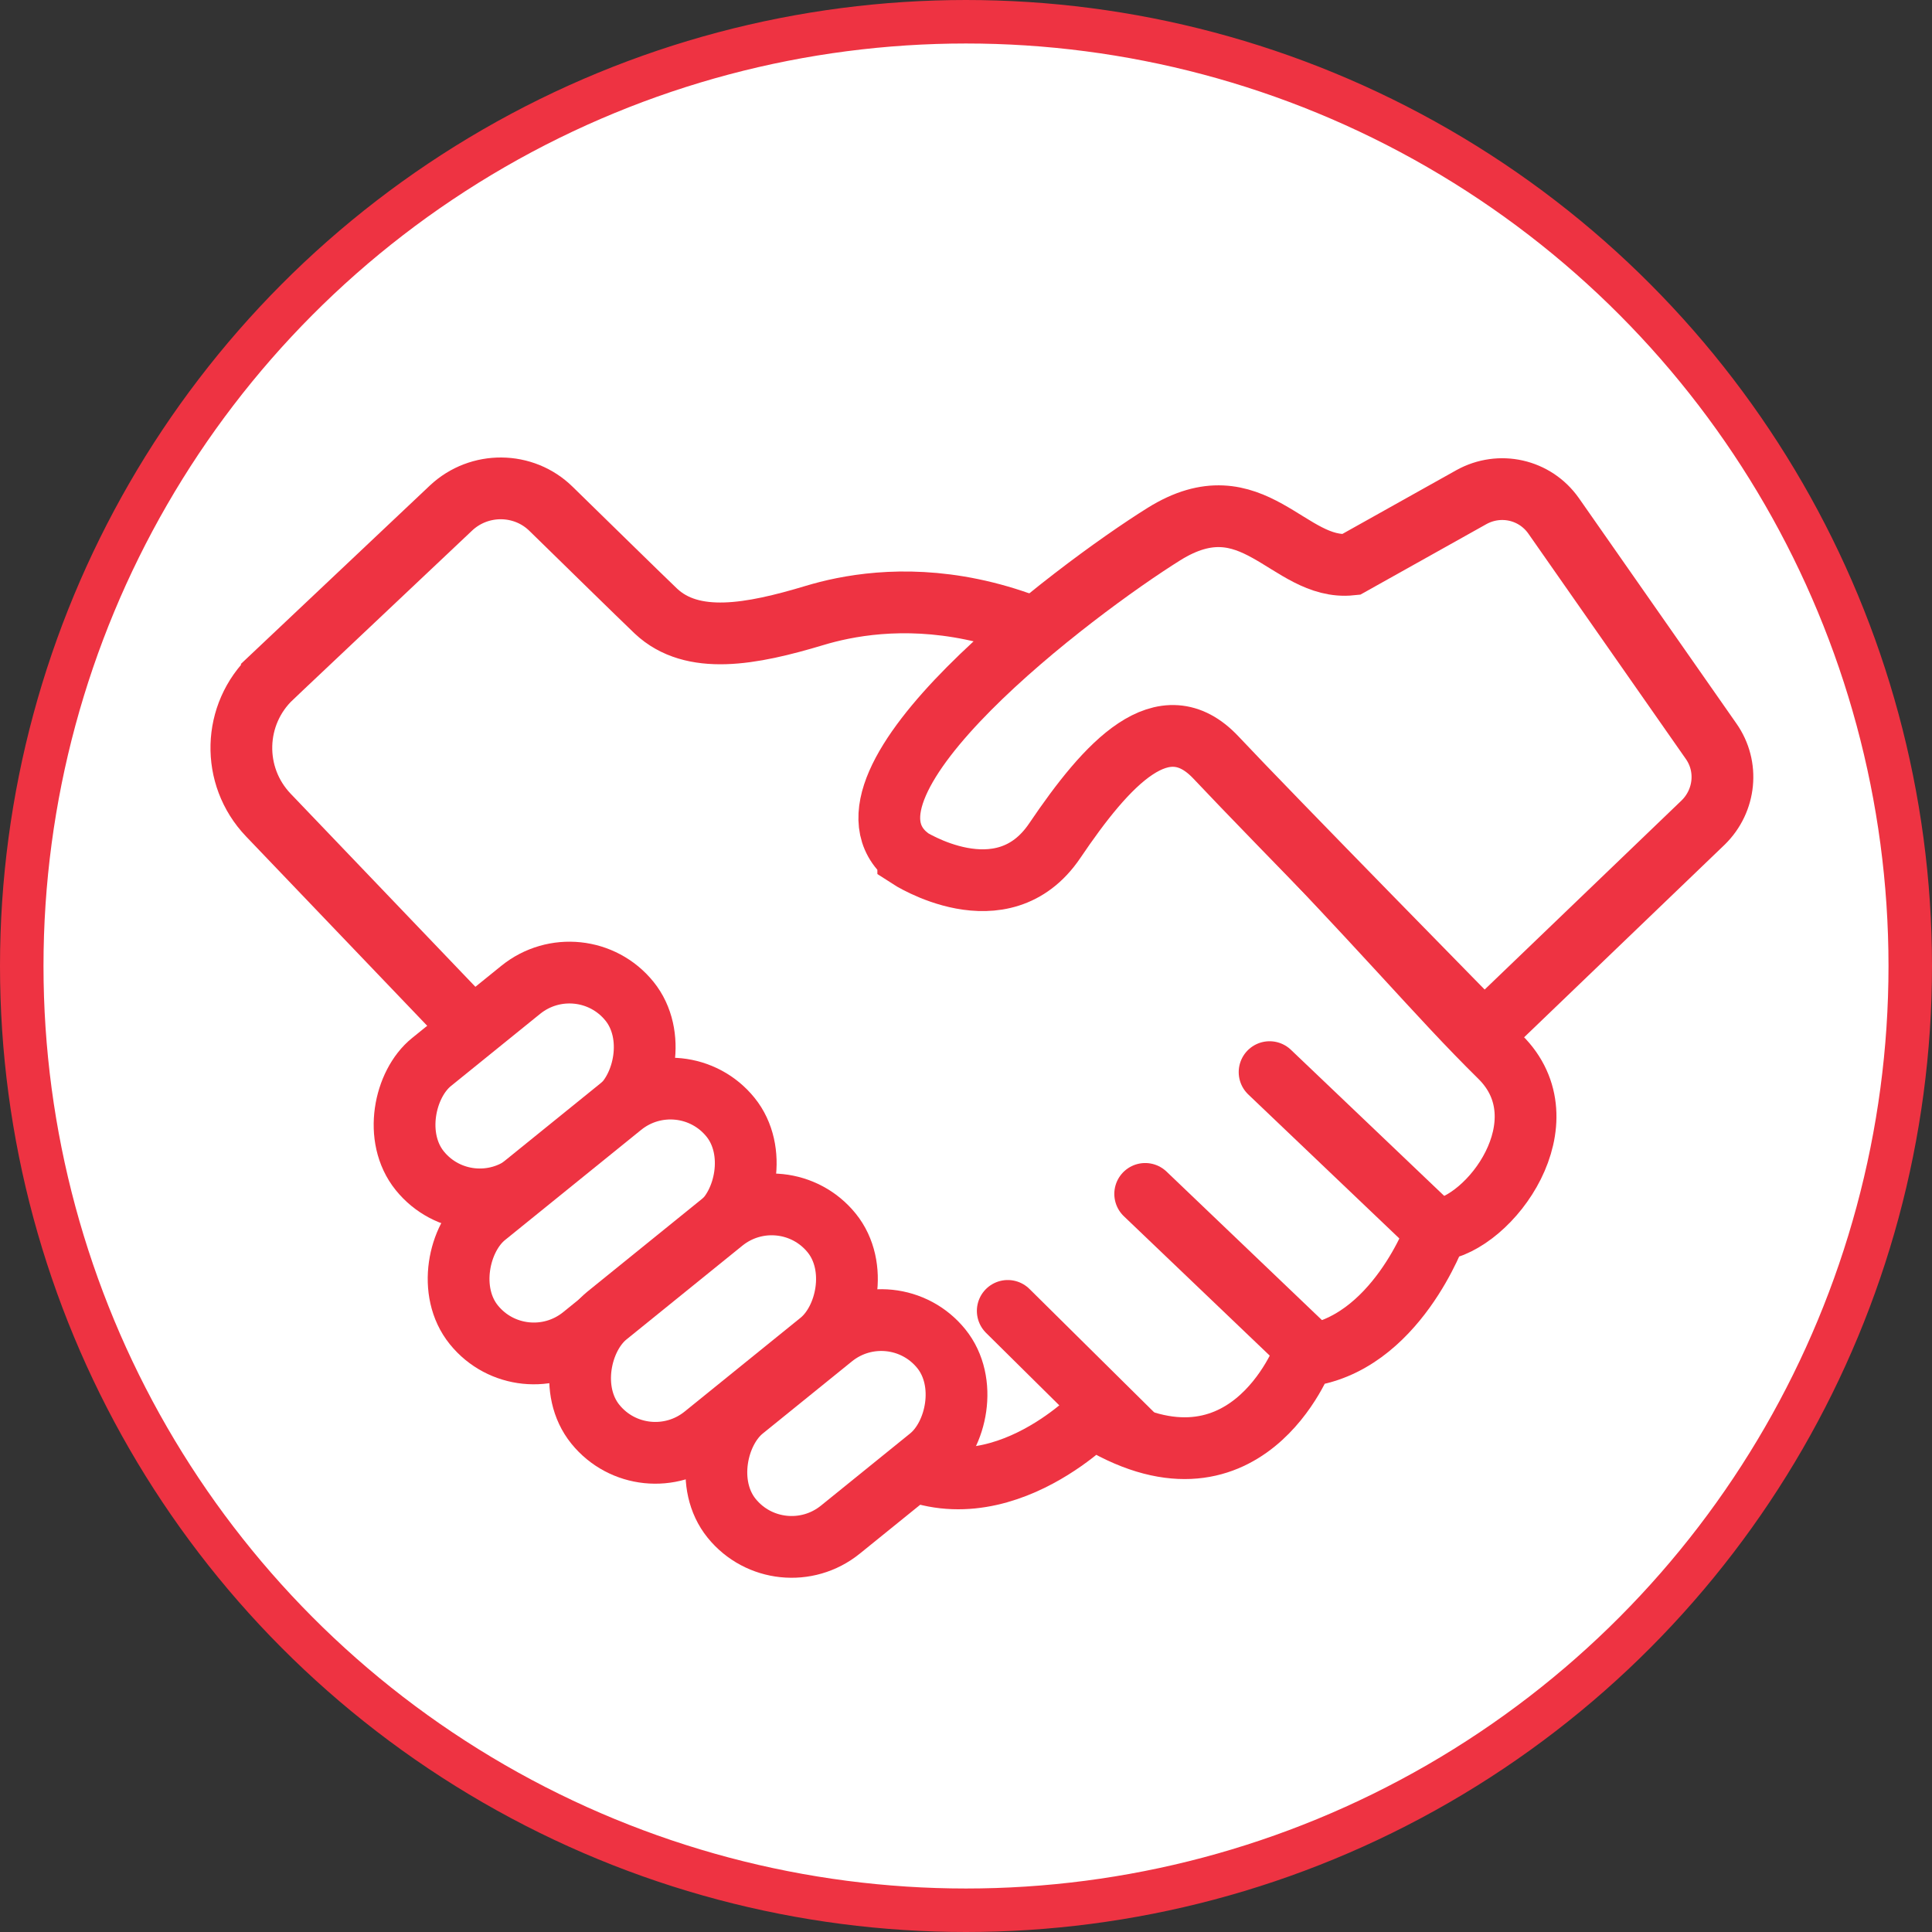
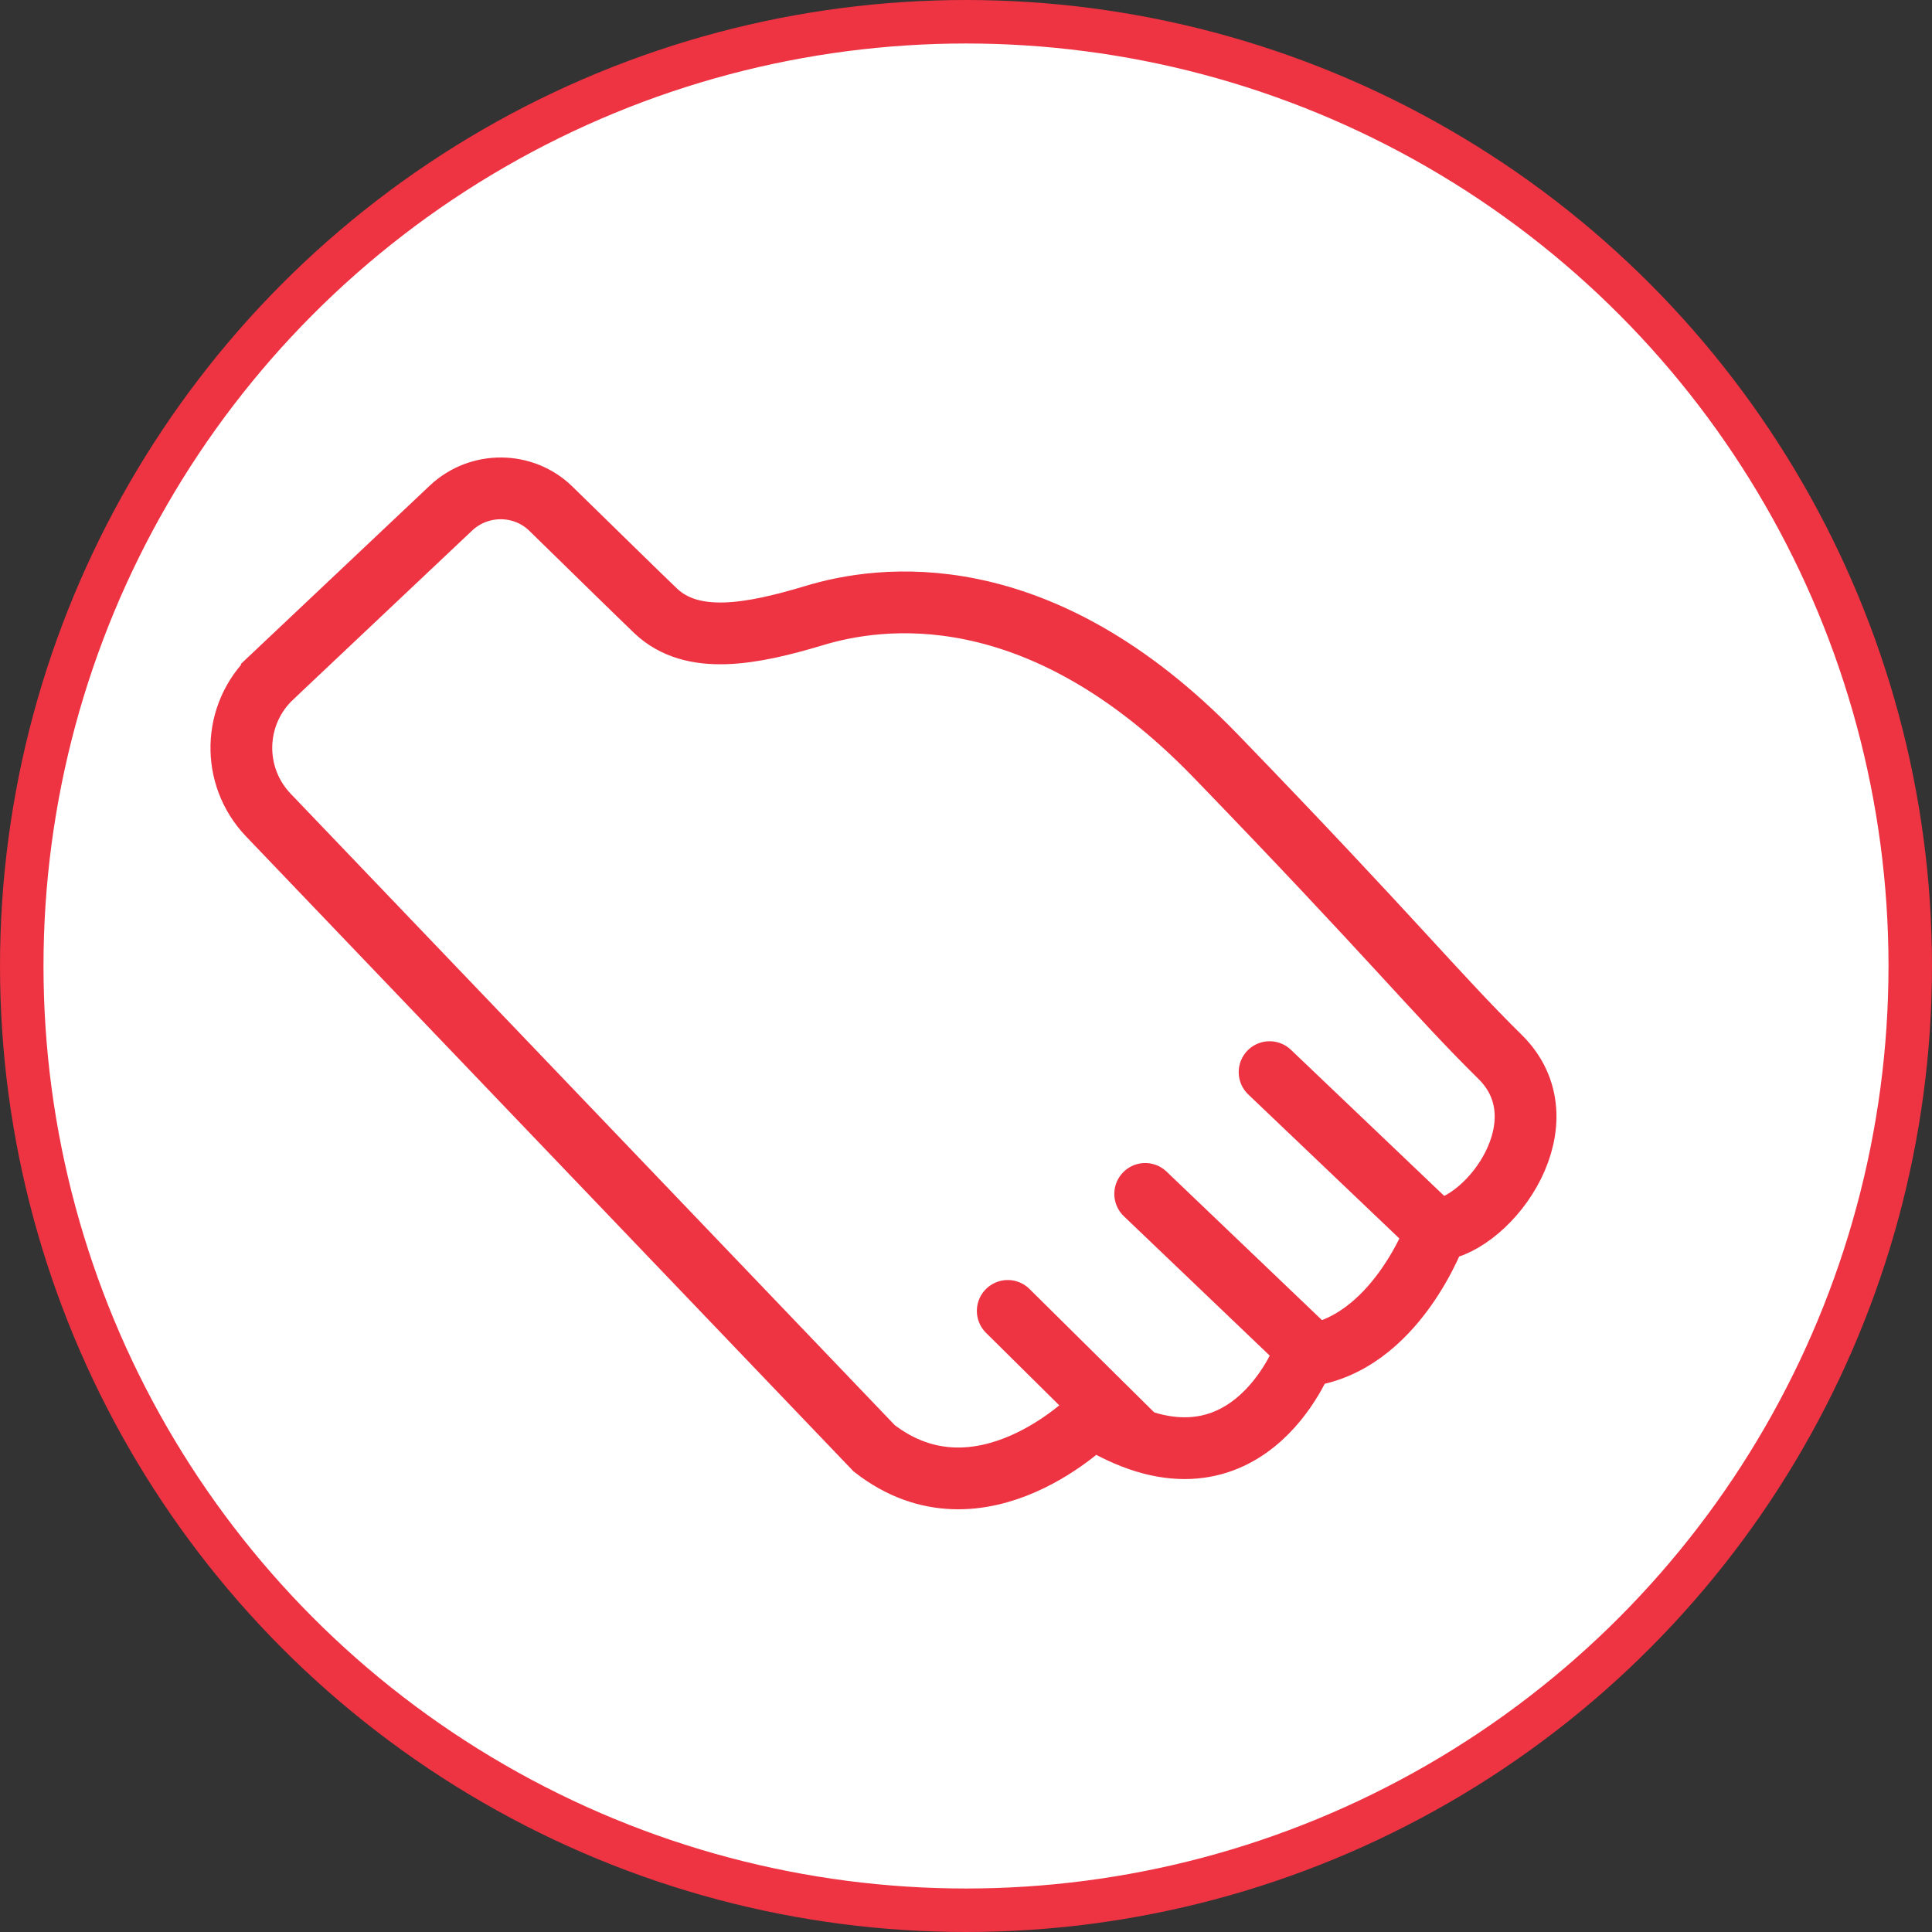
<svg xmlns="http://www.w3.org/2000/svg" id="Layer_2" viewBox="0 0 44.42 44.42">
  <rect x="0" y="0" width="44.42" height="44.42" fill="#333333" stroke="none" />
  <defs>
    <style>.cls-3{fill:#fff;stroke:#ee3342;stroke-miterlimit:10;stroke-width:1.42px}</style>
  </defs>
  <g id="icons">
    <circle cx="22.21" cy="22.21" r="21.71" fill="#fff" stroke="#ee3342" stroke-miterlimit="10" />
    <path class="cls-3" d="M6.25 15.57l4.12-3.89c.65-.61 1.67-.6 2.3.02.85.83 1.93 1.89 2.41 2.35.84.79 2.19.54 3.65.1s5.12-1.01 9.23 3.24 5.03 5.43 6.53 6.91-.21 3.84-1.46 3.99c0 0-.94 2.66-3.06 2.89 0 0-1.35 3.61-4.85 1.4 0 0-2.57 2.62-5.02.72L6.17 18.74c-.86-.9-.82-2.32.08-3.17z" />
    <path d="M29.19 24.65l3.84 3.66m-6.7-.86l3.83 3.66m-6.99-.97l2.9 2.87" stroke-width="1.42" stroke-linecap="round" fill="#fff" stroke="#ee3342" stroke-miterlimit="10" />
-     <path class="cls-3" d="M20.88 19.7c-2.07-1.69 3.83-6.14 5.88-7.42s2.86.85 4.3.7l2.77-1.55c.65-.36 1.46-.18 1.89.43l3.62 5.18c.41.58.33 1.37-.18 1.87l-5.04 4.84s-4.95-5.04-6.16-6.33-2.5.12-3.71 1.91-3.37.38-3.37.38z" />
-     <rect class="cls-3" x="10.28" y="21.87" width="3.55" height="6.2" rx="1.78" ry="1.78" transform="rotate(51.02 12.06 24.977)" />
-     <rect class="cls-3" x="12.07" y="24.28" width="3.55" height="7.59" rx="1.78" ry="1.78" transform="rotate(51.02 13.847 28.074)" />
-     <rect class="cls-3" x="14.63" y="27.05" width="3.55" height="6.99" rx="1.78" ry="1.78" transform="rotate(51.02 16.403 30.546)" />
-     <rect class="cls-3" x="17.45" y="29.86" width="3.55" height="6.2" rx="1.78" ry="1.78" transform="rotate(51.02 19.23 32.966)" />
  </g>
</svg>